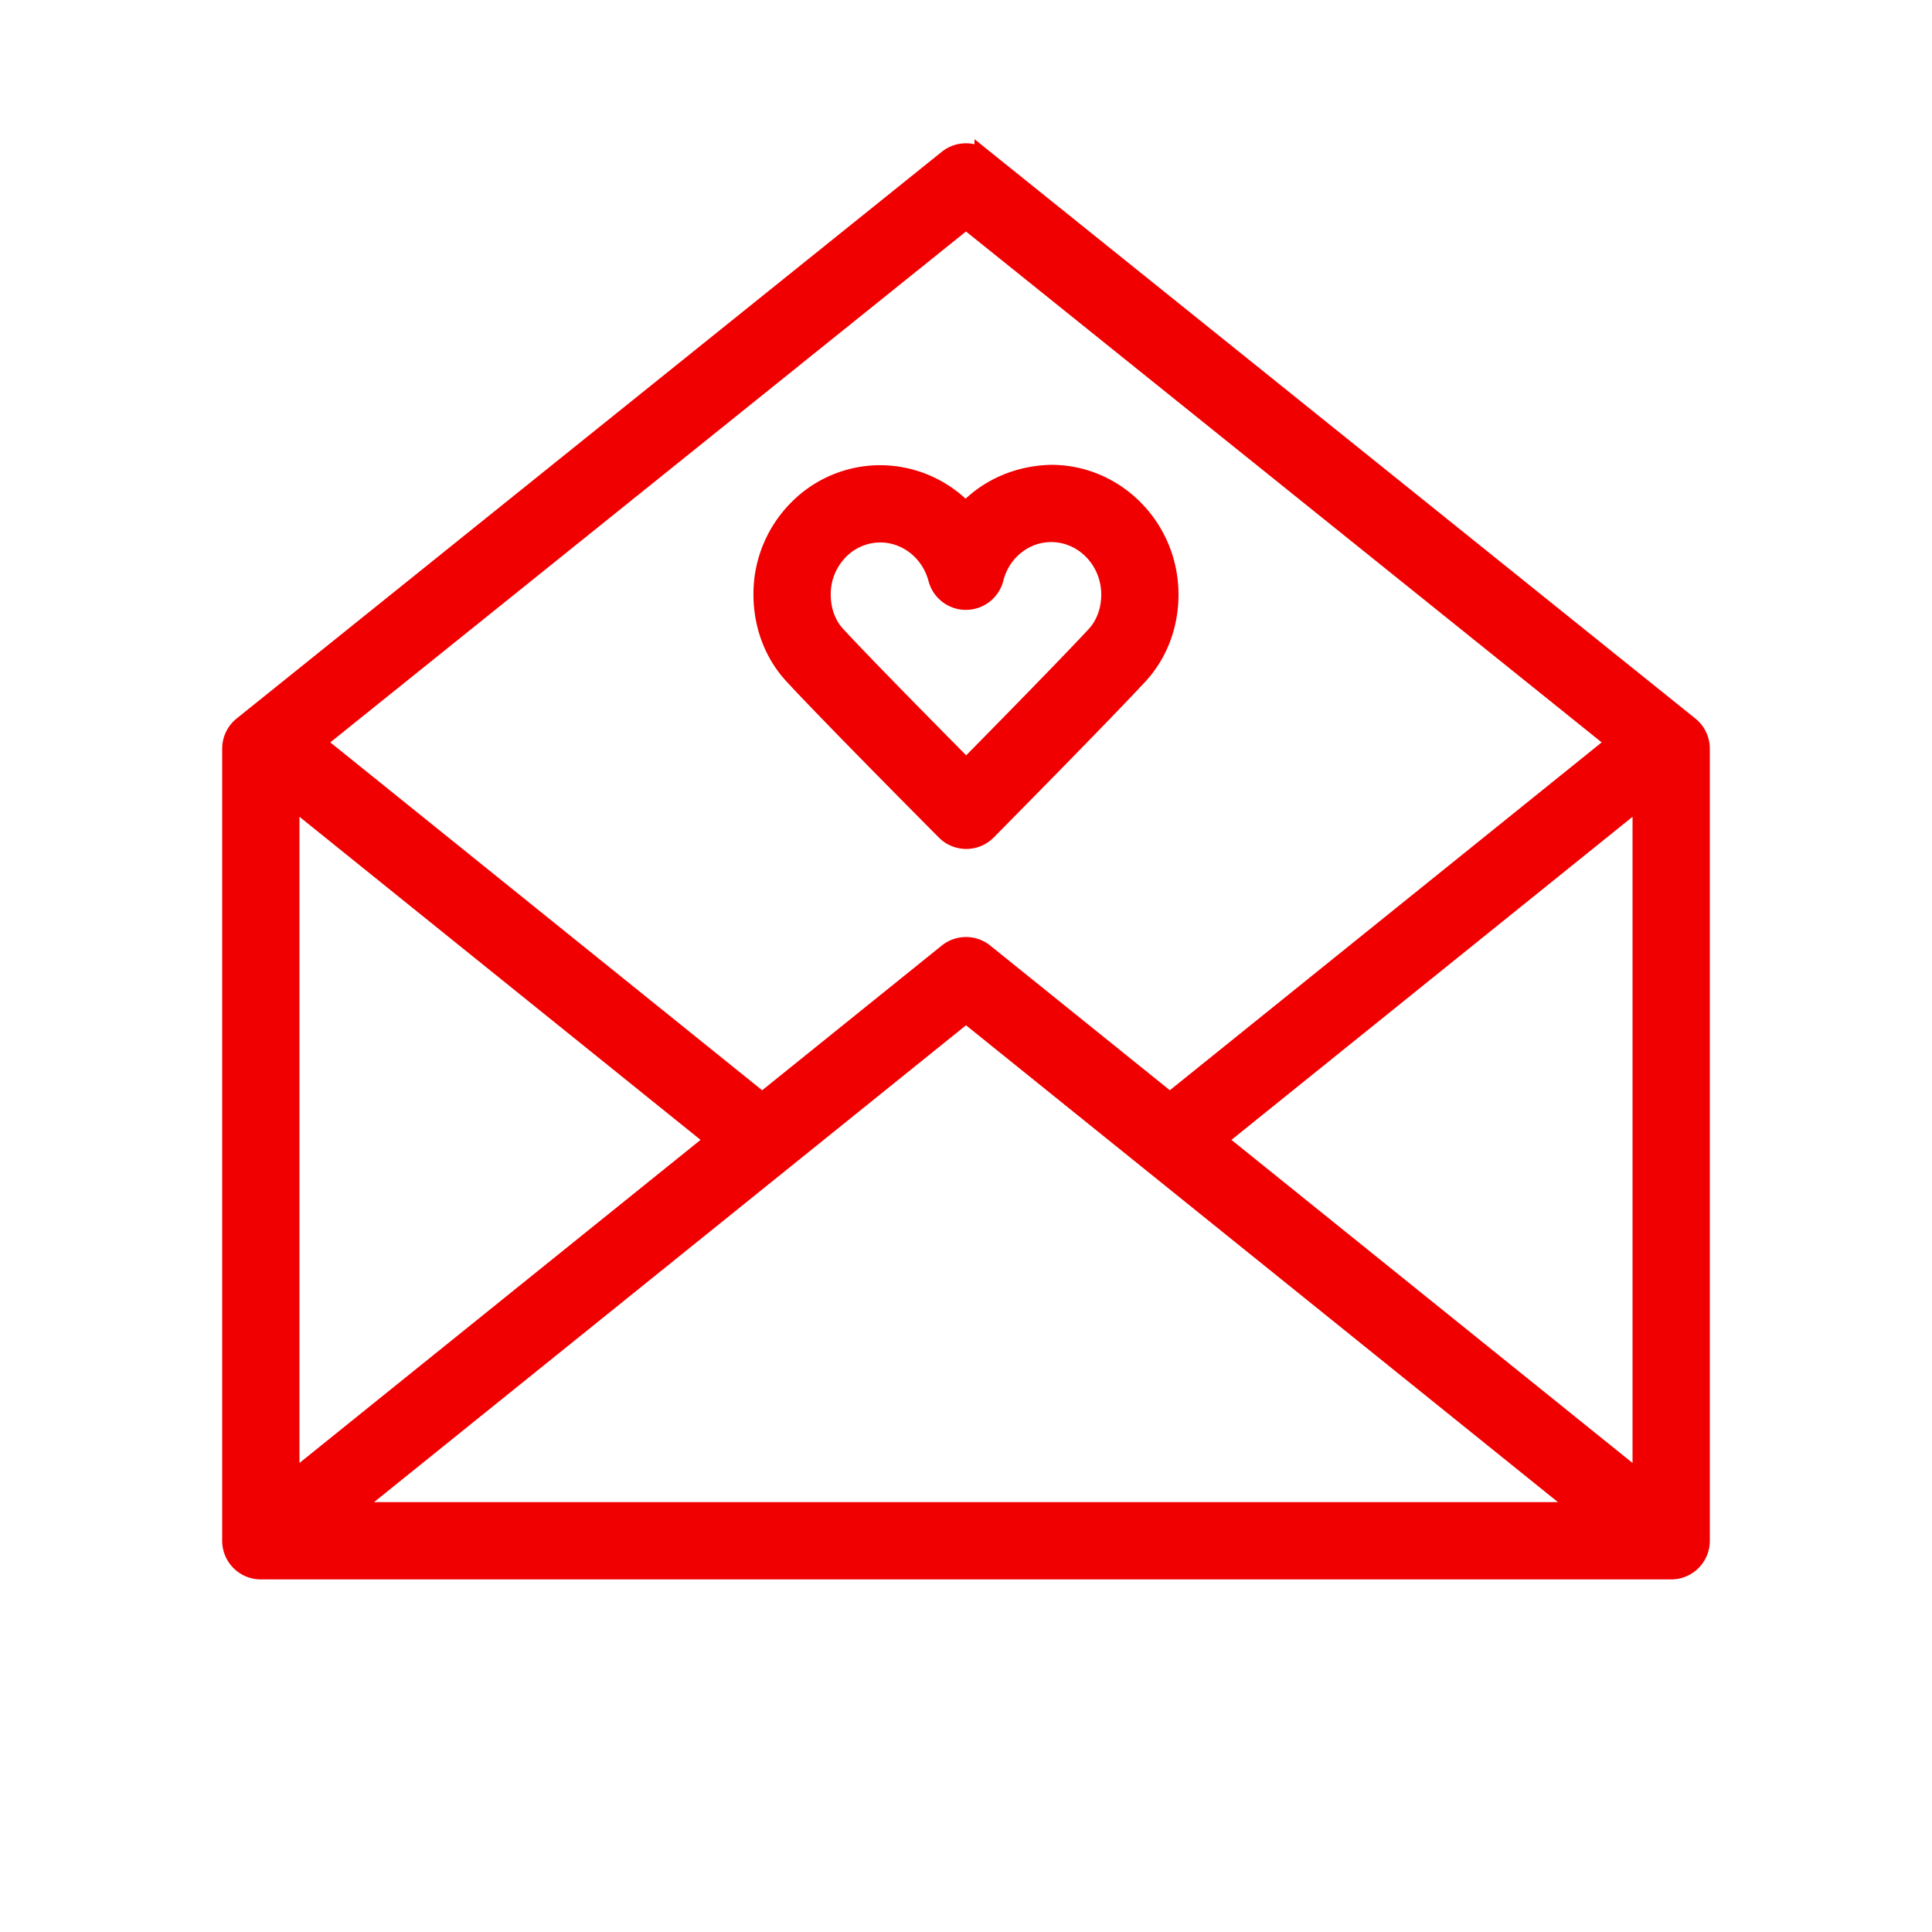
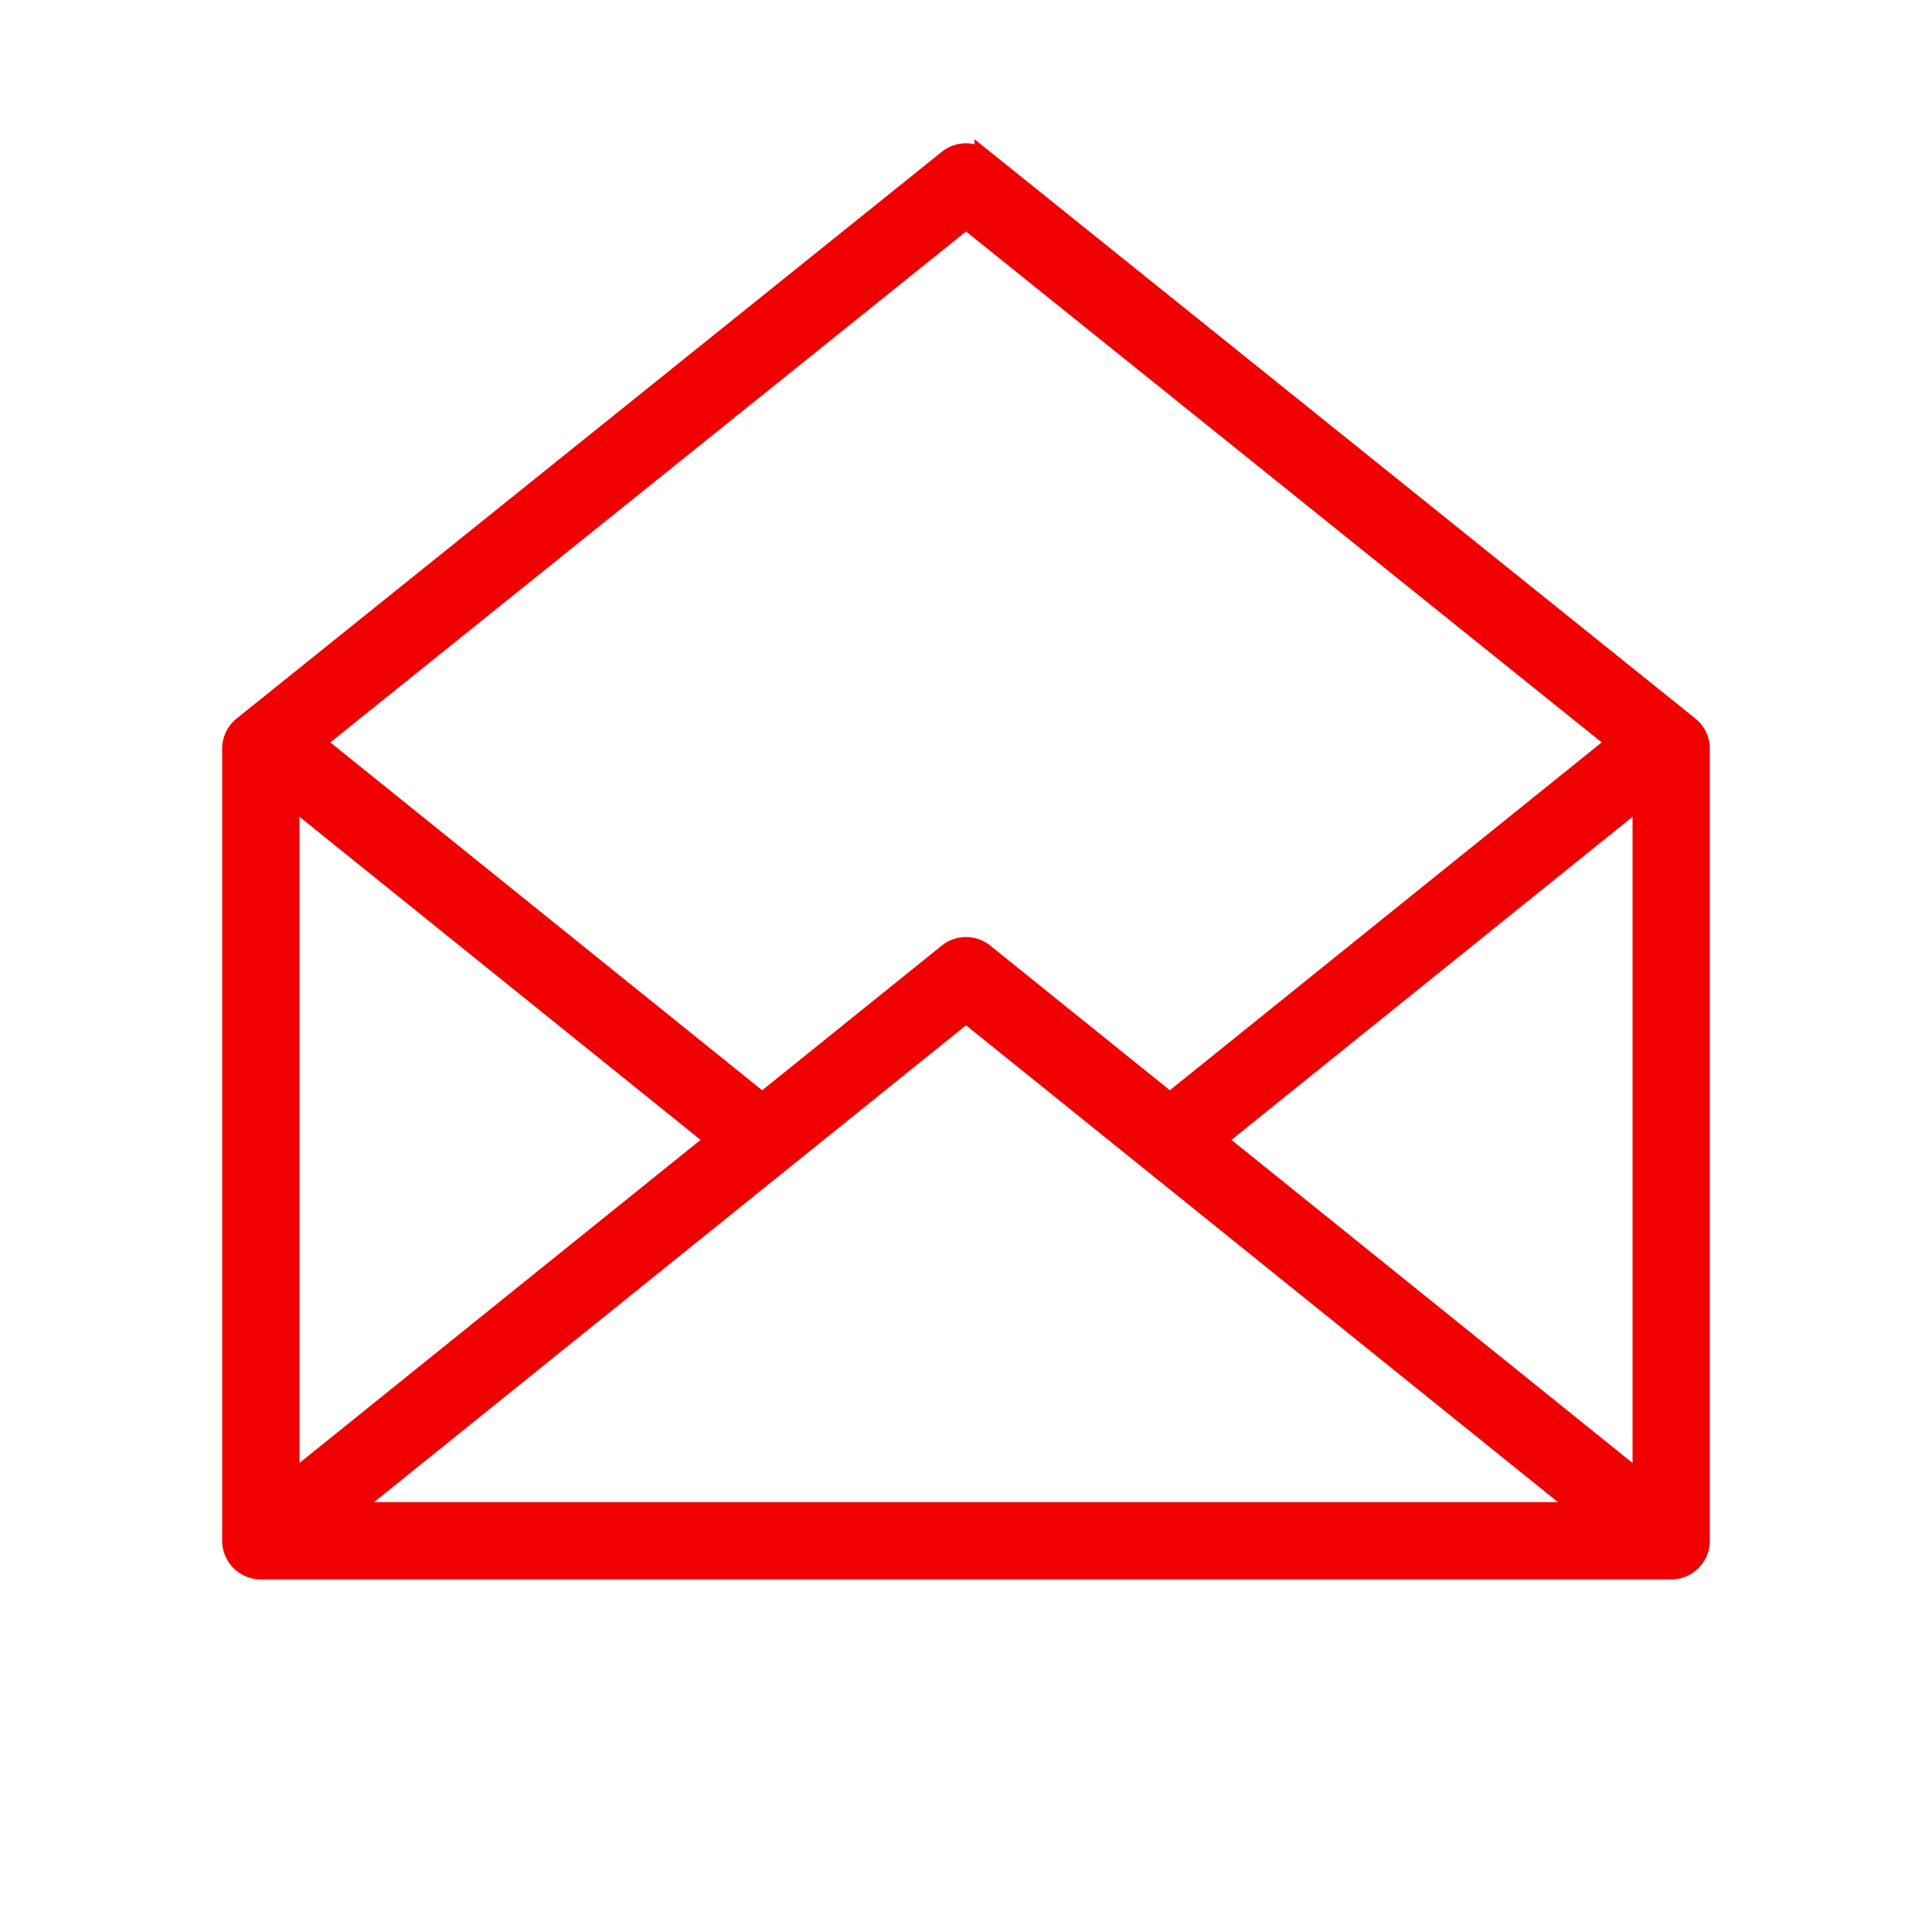
<svg xmlns="http://www.w3.org/2000/svg" viewBox="0 0 100 100" fill-rule="evenodd">
  <g class="t-group-origins">
    <path d="m87.439 37.581-36.5-29.334a1.502 1.502 0 0 0-1.879 0l-36.5 29.334A1.5 1.5 0 0 0 12 38.75v41a1.5 1.5 0 0 0 1.5 1.5h73a1.5 1.5 0 0 0 1.5-1.5v-41c0-.455-.206-.884-.561-1.169zM15 41.231 37.058 59 15 76.768V41.231zm35 11.195L82.057 78.25H17.943L50 52.426zM62.942 59 85 41.232v35.536L62.942 59zM50 11.34l33.701 27.085-23.15 18.648-9.61-7.741a1.501 1.501 0 0 0-1.882 0l-9.61 7.742-23.151-18.649L50 11.34z" stroke-width="1" stroke="#f00000" fill="#f00000" stroke-width-old="0" />
-     <path d="M41.067 34.924c1.901 2.062 7.64 7.83 7.883 8.075.281.283.664.442 1.063.442h.002c.4 0 .783-.161 1.064-.445.241-.244 5.939-6.007 7.837-8.055 1.023-1.105 1.585-2.587 1.583-4.173-.004-3.419-2.732-6.204-6.083-6.209-1.734.038-3.316.739-4.436 1.962a6.035 6.035 0 0 0-4.407-1.942h-.007a5.973 5.973 0 0 0-4.247 1.768 6.21 6.21 0 0 0-1.821 4.433c.003 1.579.561 3.051 1.569 4.144zm2.374-6.456a2.991 2.991 0 0 1 2.125-.89h.003c1.384.002 2.607.977 2.974 2.37.173.659.77 1.119 1.451 1.119h.007a1.5 1.5 0 0 0 1.447-1.132c.354-1.4 1.571-2.377 2.96-2.377h.005c1.7.002 3.085 1.444 3.087 3.212v.001c.001.826-.277 1.583-.784 2.13-1.375 1.485-4.919 5.093-6.706 6.907-1.796-1.813-5.363-5.426-6.738-6.918-.498-.539-.772-1.291-.773-2.115a3.232 3.232 0 0 1 .942-2.307z" stroke-width="1" stroke="#f00000" fill="#f00000" stroke-width-old="0" />
  </g>
</svg>